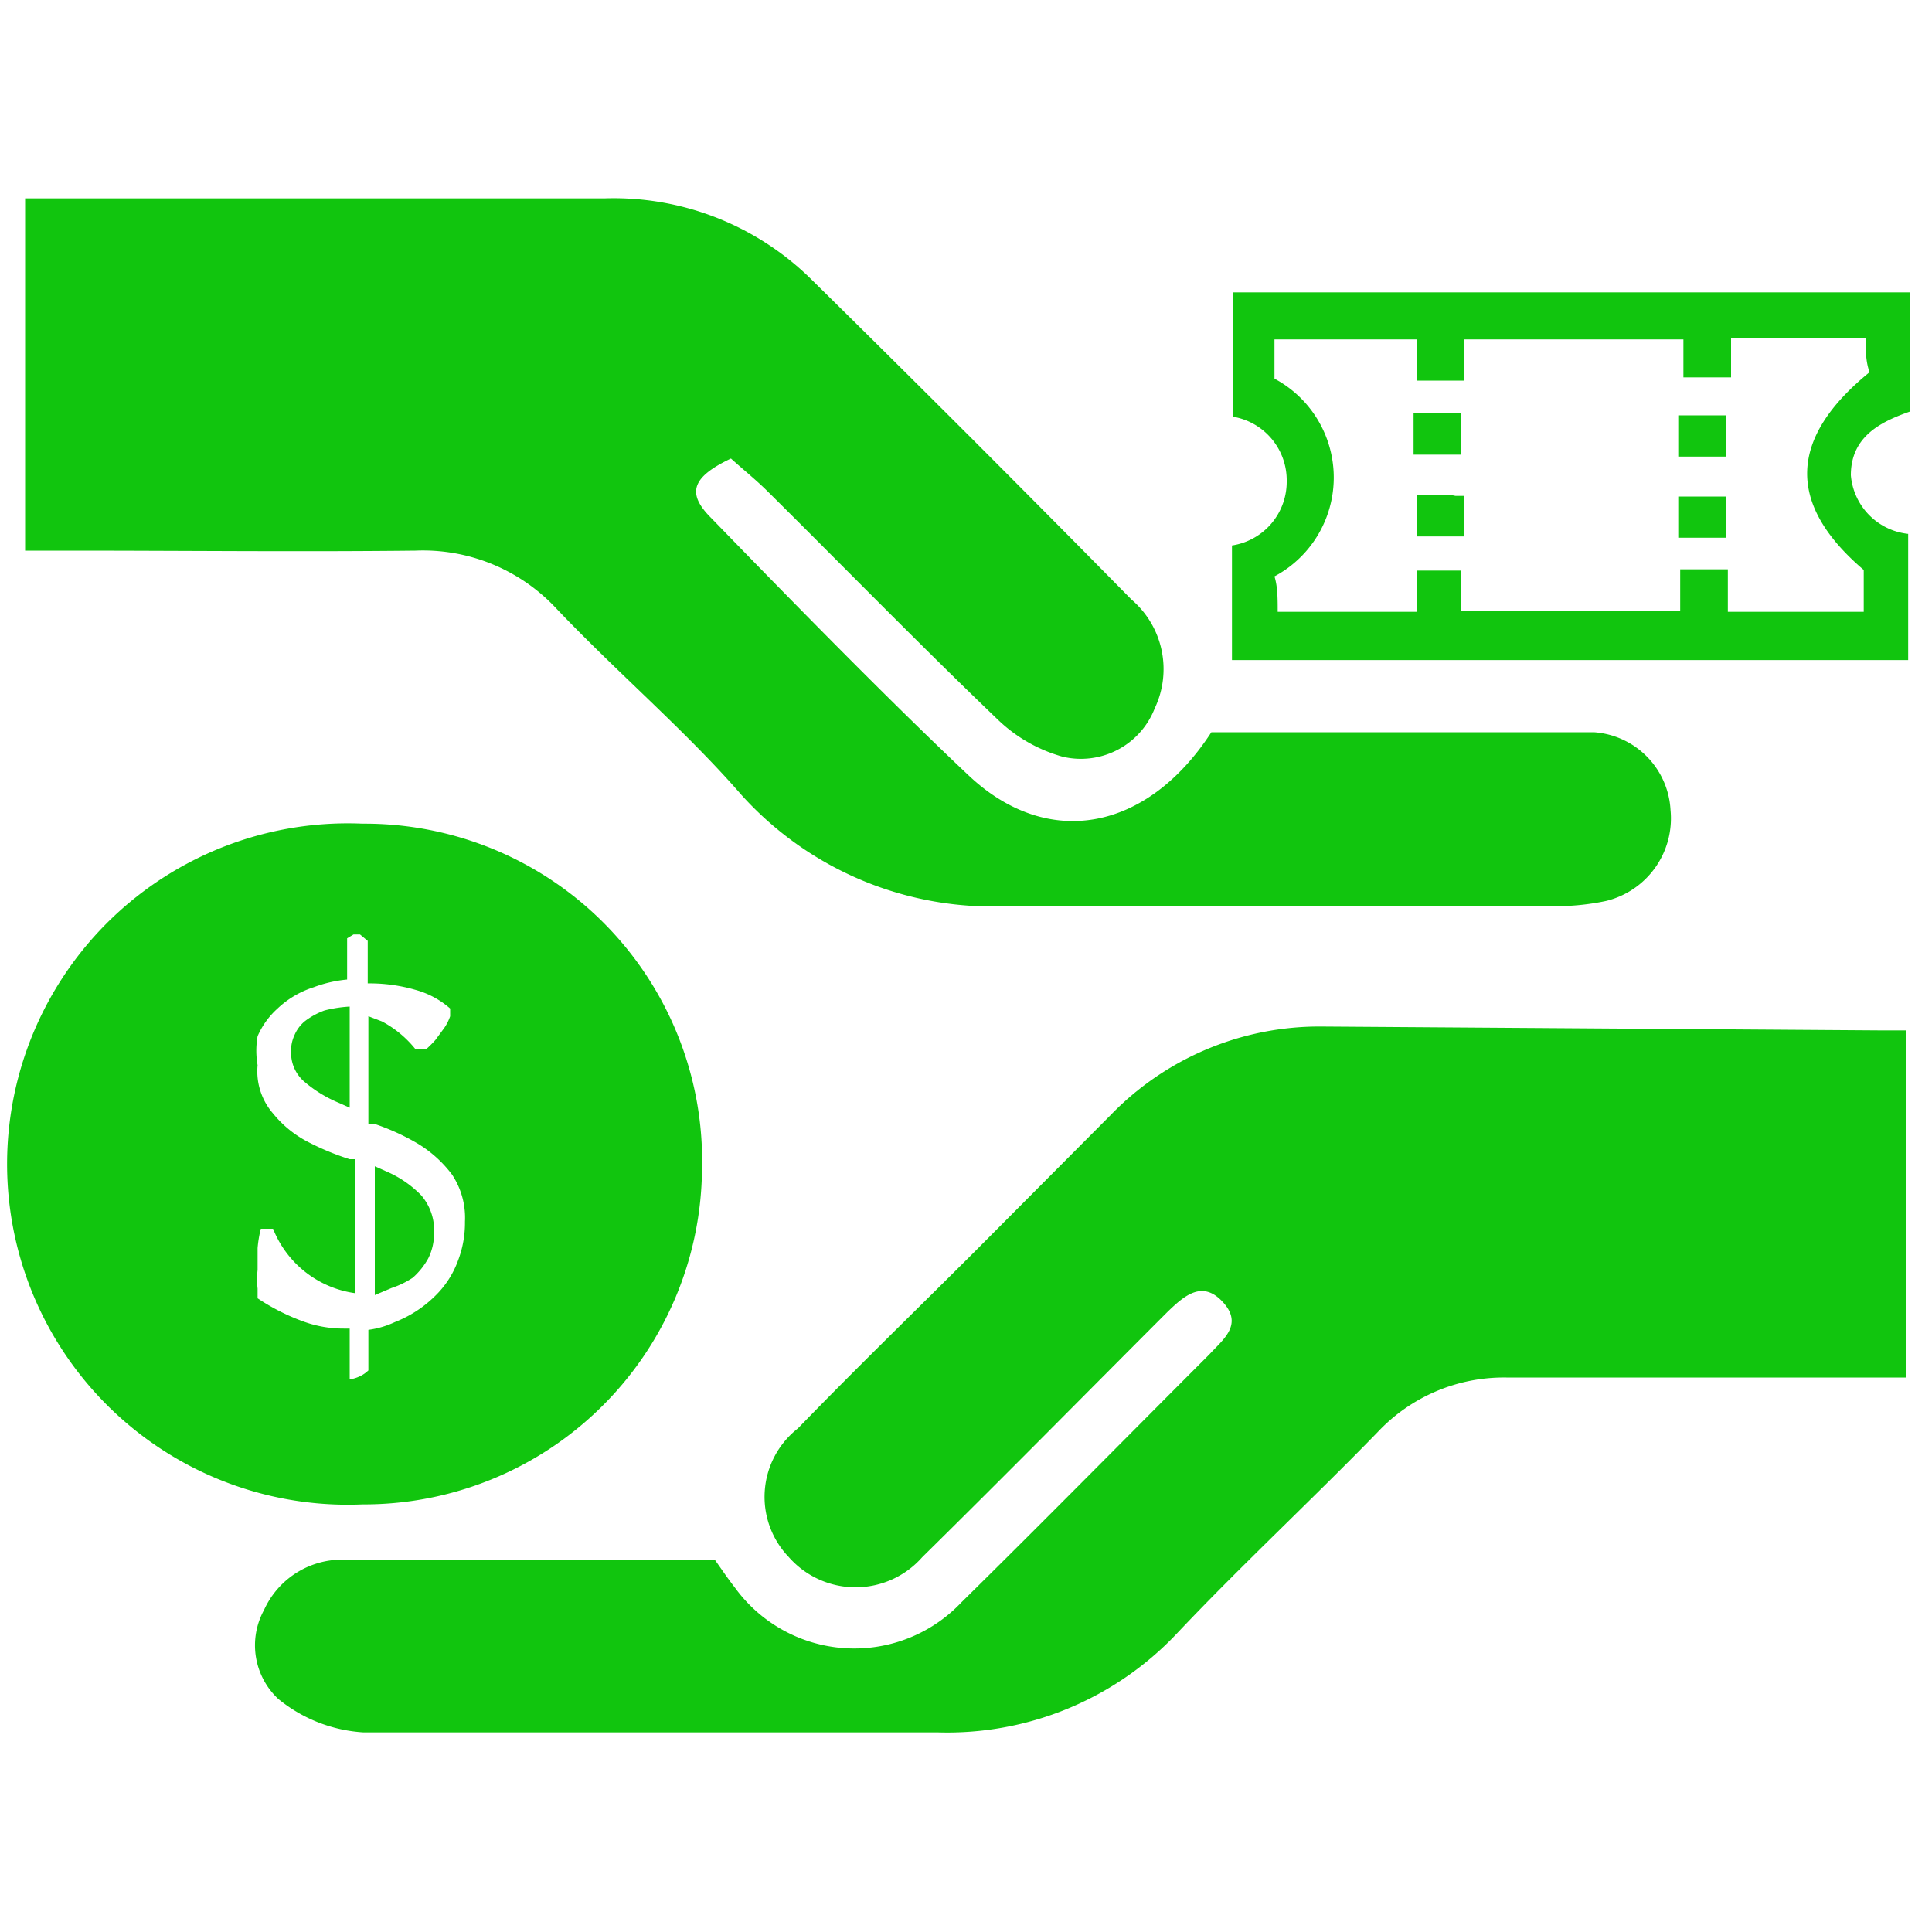
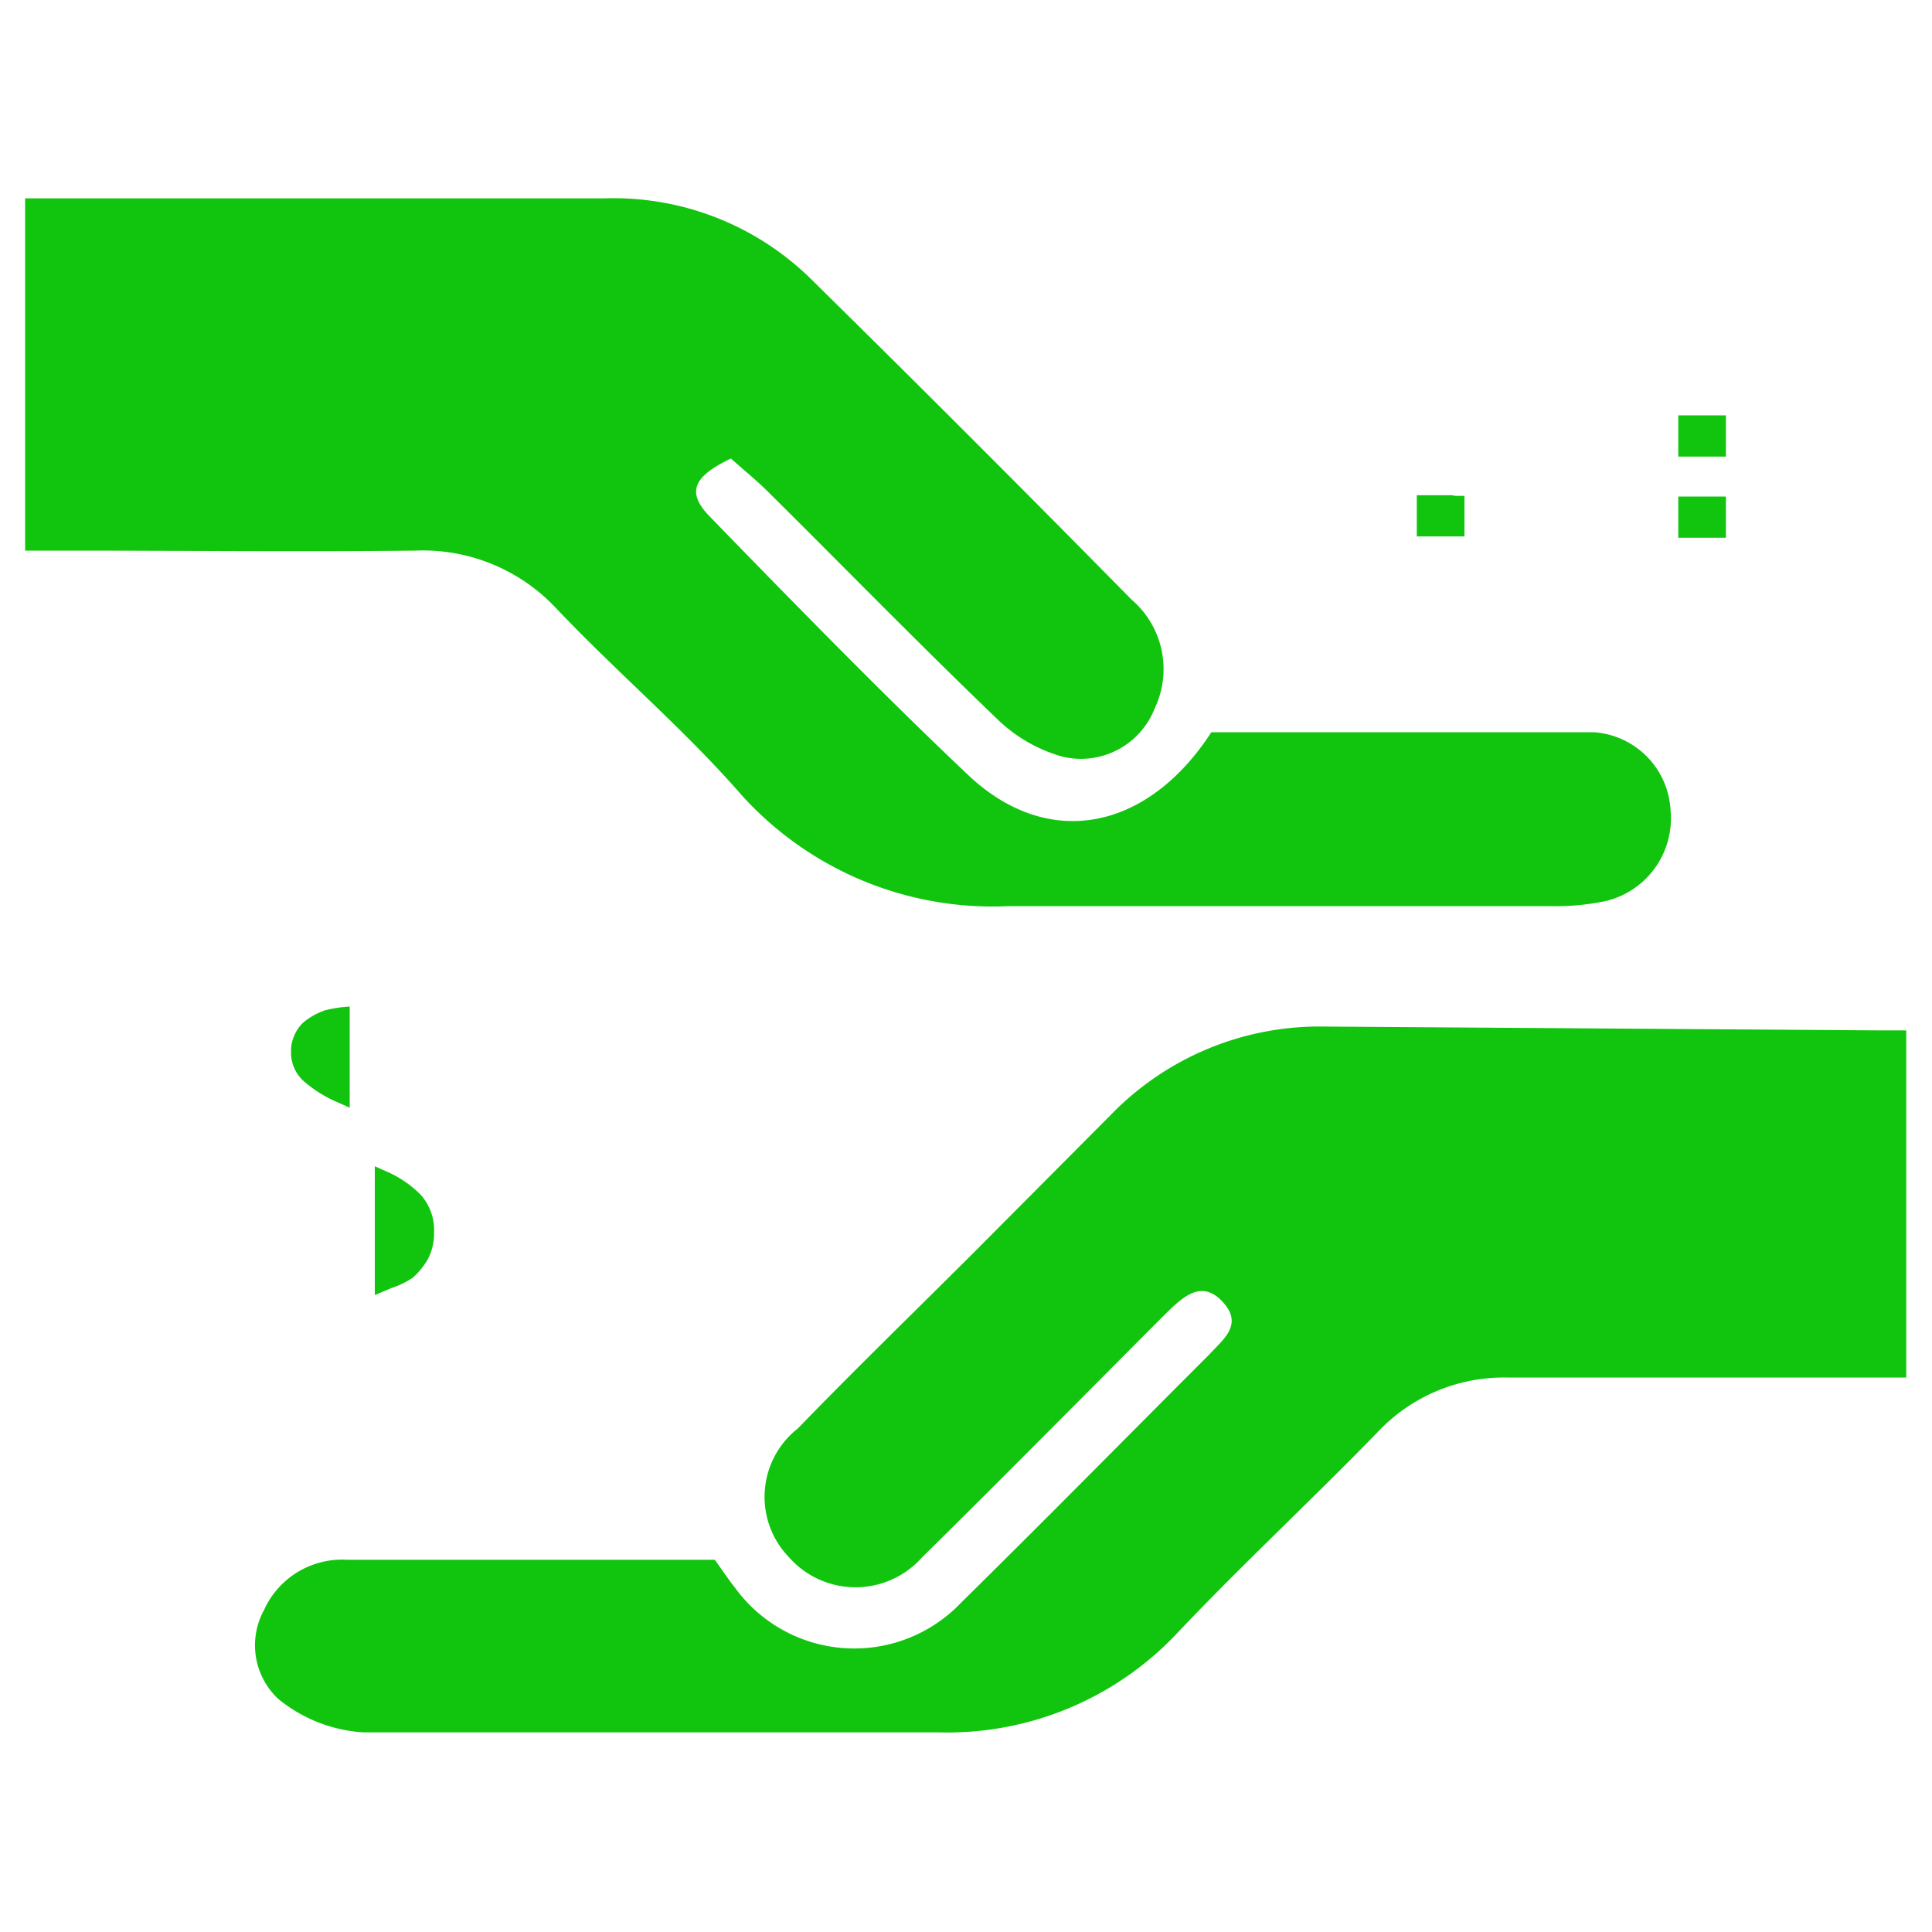
<svg xmlns="http://www.w3.org/2000/svg" id="Layer_1" data-name="Layer 1" viewBox="0 0 30 30">
  <title>buing a ticket</title>
  <g>
    <path d="M20.53,15.94a4.51,4.51,0,0,0-3.28,1.37l-2.11,2.12c-.92.92-1.85,1.82-2.75,2.75a1.35,1.35,0,0,0-.14,2,1.38,1.38,0,0,0,2.07,0c1.28-1.26,2.54-2.54,3.81-3.81.26-.25.54-.5.86-.15s0,.58-.21.81c-1.28,1.28-2.56,2.58-3.85,3.85a2.29,2.29,0,0,1-3.52-.23c-.11-.14-.21-.29-.31-.43-1.92,0-3.81,0-5.71,0A1.33,1.33,0,0,0,4.1,25a1.14,1.14,0,0,0,.22,1.38,2.31,2.31,0,0,0,1.32.52c3,0,6,0,8.92,0a4.9,4.9,0,0,0,3.7-1.52c1-1.06,2.1-2.08,3.13-3.14a2.69,2.69,0,0,1,2-.85c1.34,0,2.68,0,4,0H29.6V16c-.16,0-.27,0-.39,0Z" style="fill: #11c50e" />
    <path d="M6.45,8.55a2.83,2.83,0,0,1,2.19.9c.95,1,2,1.89,2.87,2.89a5.25,5.25,0,0,0,4.16,1.73c2.79,0,5.59,0,8.38,0a3.78,3.78,0,0,0,.89-.08,1.32,1.32,0,0,0,1-1.41,1.28,1.28,0,0,0-1.19-1.21c-2,0-4,0-5.94,0-1,1.54-2.54,1.83-3.77.67s-2.67-2.63-4-4c-.38-.38-.3-.63.31-.92.2.18.4.34.58.52,1.19,1.18,2.36,2.38,3.57,3.54a2.37,2.37,0,0,0,1,.57A1.23,1.23,0,0,0,17.93,11a1.42,1.42,0,0,0-.36-1.69q-2.48-2.52-5-5A4.37,4.37,0,0,0,9.39,3.08h-9V8.55h.69C2.86,8.55,4.65,8.57,6.45,8.55Z" style="fill: #11c50e" />
    <path d="M6.41,19.84a1.13,1.13,0,0,0,.24-.3.86.86,0,0,0,.09-.39.83.83,0,0,0-.2-.59A1.68,1.68,0,0,0,6,18.19l-.18-.08v2L6.08,20A1.35,1.35,0,0,0,6.41,19.84Z" style="fill: #11c50e" />
    <path d="M4.73,15.86a.57.57,0,0,0-.16.22.56.56,0,0,0-.05.25.59.59,0,0,0,.21.47,2,2,0,0,0,.52.32l.18.08V15.63a2,2,0,0,0-.39.06A1.14,1.14,0,0,0,4.73,15.86Z" style="fill: #11c50e" />
-     <path d="M10.9,18.2a5.24,5.24,0,0,0-5.27-5.41,5.29,5.29,0,1,0,0,10.57A5.25,5.25,0,0,0,10.9,18.2ZM5.43,21.26v-.63H5.34a1.82,1.82,0,0,1-.63-.11A3.31,3.31,0,0,1,4,20.16s0-.06,0-.15a1.28,1.28,0,0,1,0-.29c0-.11,0-.23,0-.34a1.86,1.86,0,0,1,.05-.3l.19,0a1.61,1.61,0,0,0,1.27,1V18l-.08,0a4.08,4.08,0,0,1-.67-.28,1.71,1.71,0,0,1-.52-.43A1,1,0,0,1,4,16.54,1.29,1.29,0,0,1,4,16.09a1.24,1.24,0,0,1,.31-.43,1.46,1.46,0,0,1,.56-.33,2,2,0,0,1,.52-.12v-.64l.1-.06,0,0h0l.1,0,.12.1v.66a2.55,2.55,0,0,1,.74.1,1.36,1.36,0,0,1,.54.29s0,.06,0,.12a.76.76,0,0,1-.09.18l-.14.19a1.82,1.82,0,0,1-.14.14l-.17,0a1.67,1.67,0,0,0-.52-.43l-.21-.08v1.67l.09,0a3.52,3.52,0,0,1,.68.31,1.88,1.88,0,0,1,.53.48,1.21,1.21,0,0,1,.2.73,1.64,1.64,0,0,1-.11.61,1.46,1.46,0,0,1-.36.55,1.84,1.84,0,0,1-.62.4,1.39,1.39,0,0,1-.41.12v.63a.5.5,0,0,1-.13.09.6.6,0,0,1-.16.05Z" style="fill: #11c50e" />
-     <path d="M29.66,6.39V4.54H19.14V6.47l0,0a1,1,0,0,1,.84,1,1,1,0,0,1-.85,1v1.78h10.5V8.29a1,1,0,0,1-.89-.91C28.74,6.78,29.2,6.55,29.66,6.39Zm-.72,2.46V9.5H26.83l0-.11V8.84h-.74v.64h0v0H22.69V8.86H22v.52l0,.12H19.84c0-.2,0-.39-.05-.55a1.74,1.74,0,0,0,0-3.07c0-.17,0-.37,0-.61H22v.64h.74V5.27h0v0h3.4v.59h.74V5.37l0-.12h2.09c0,.19,0,.36.06.53C27.79,6.79,27.72,7.81,28.94,8.85Z" style="fill: #11c50e" />
    <path d="M22.55,7.69H22v.64h.74V7.7h-.14Z" style="fill: #11c50e" />
-     <rect x="21.95" y="6.42" width="0.74" height="0.64" style="fill: #11c50e" />
    <rect x="26.06" y="6.45" width="0.74" height="0.64" style="fill: #11c50e" />
    <path d="M26.18,7.71h-.12v.64h.74V7.71h-.62Z" style="fill: #11c50e" />
  </g>
</svg>